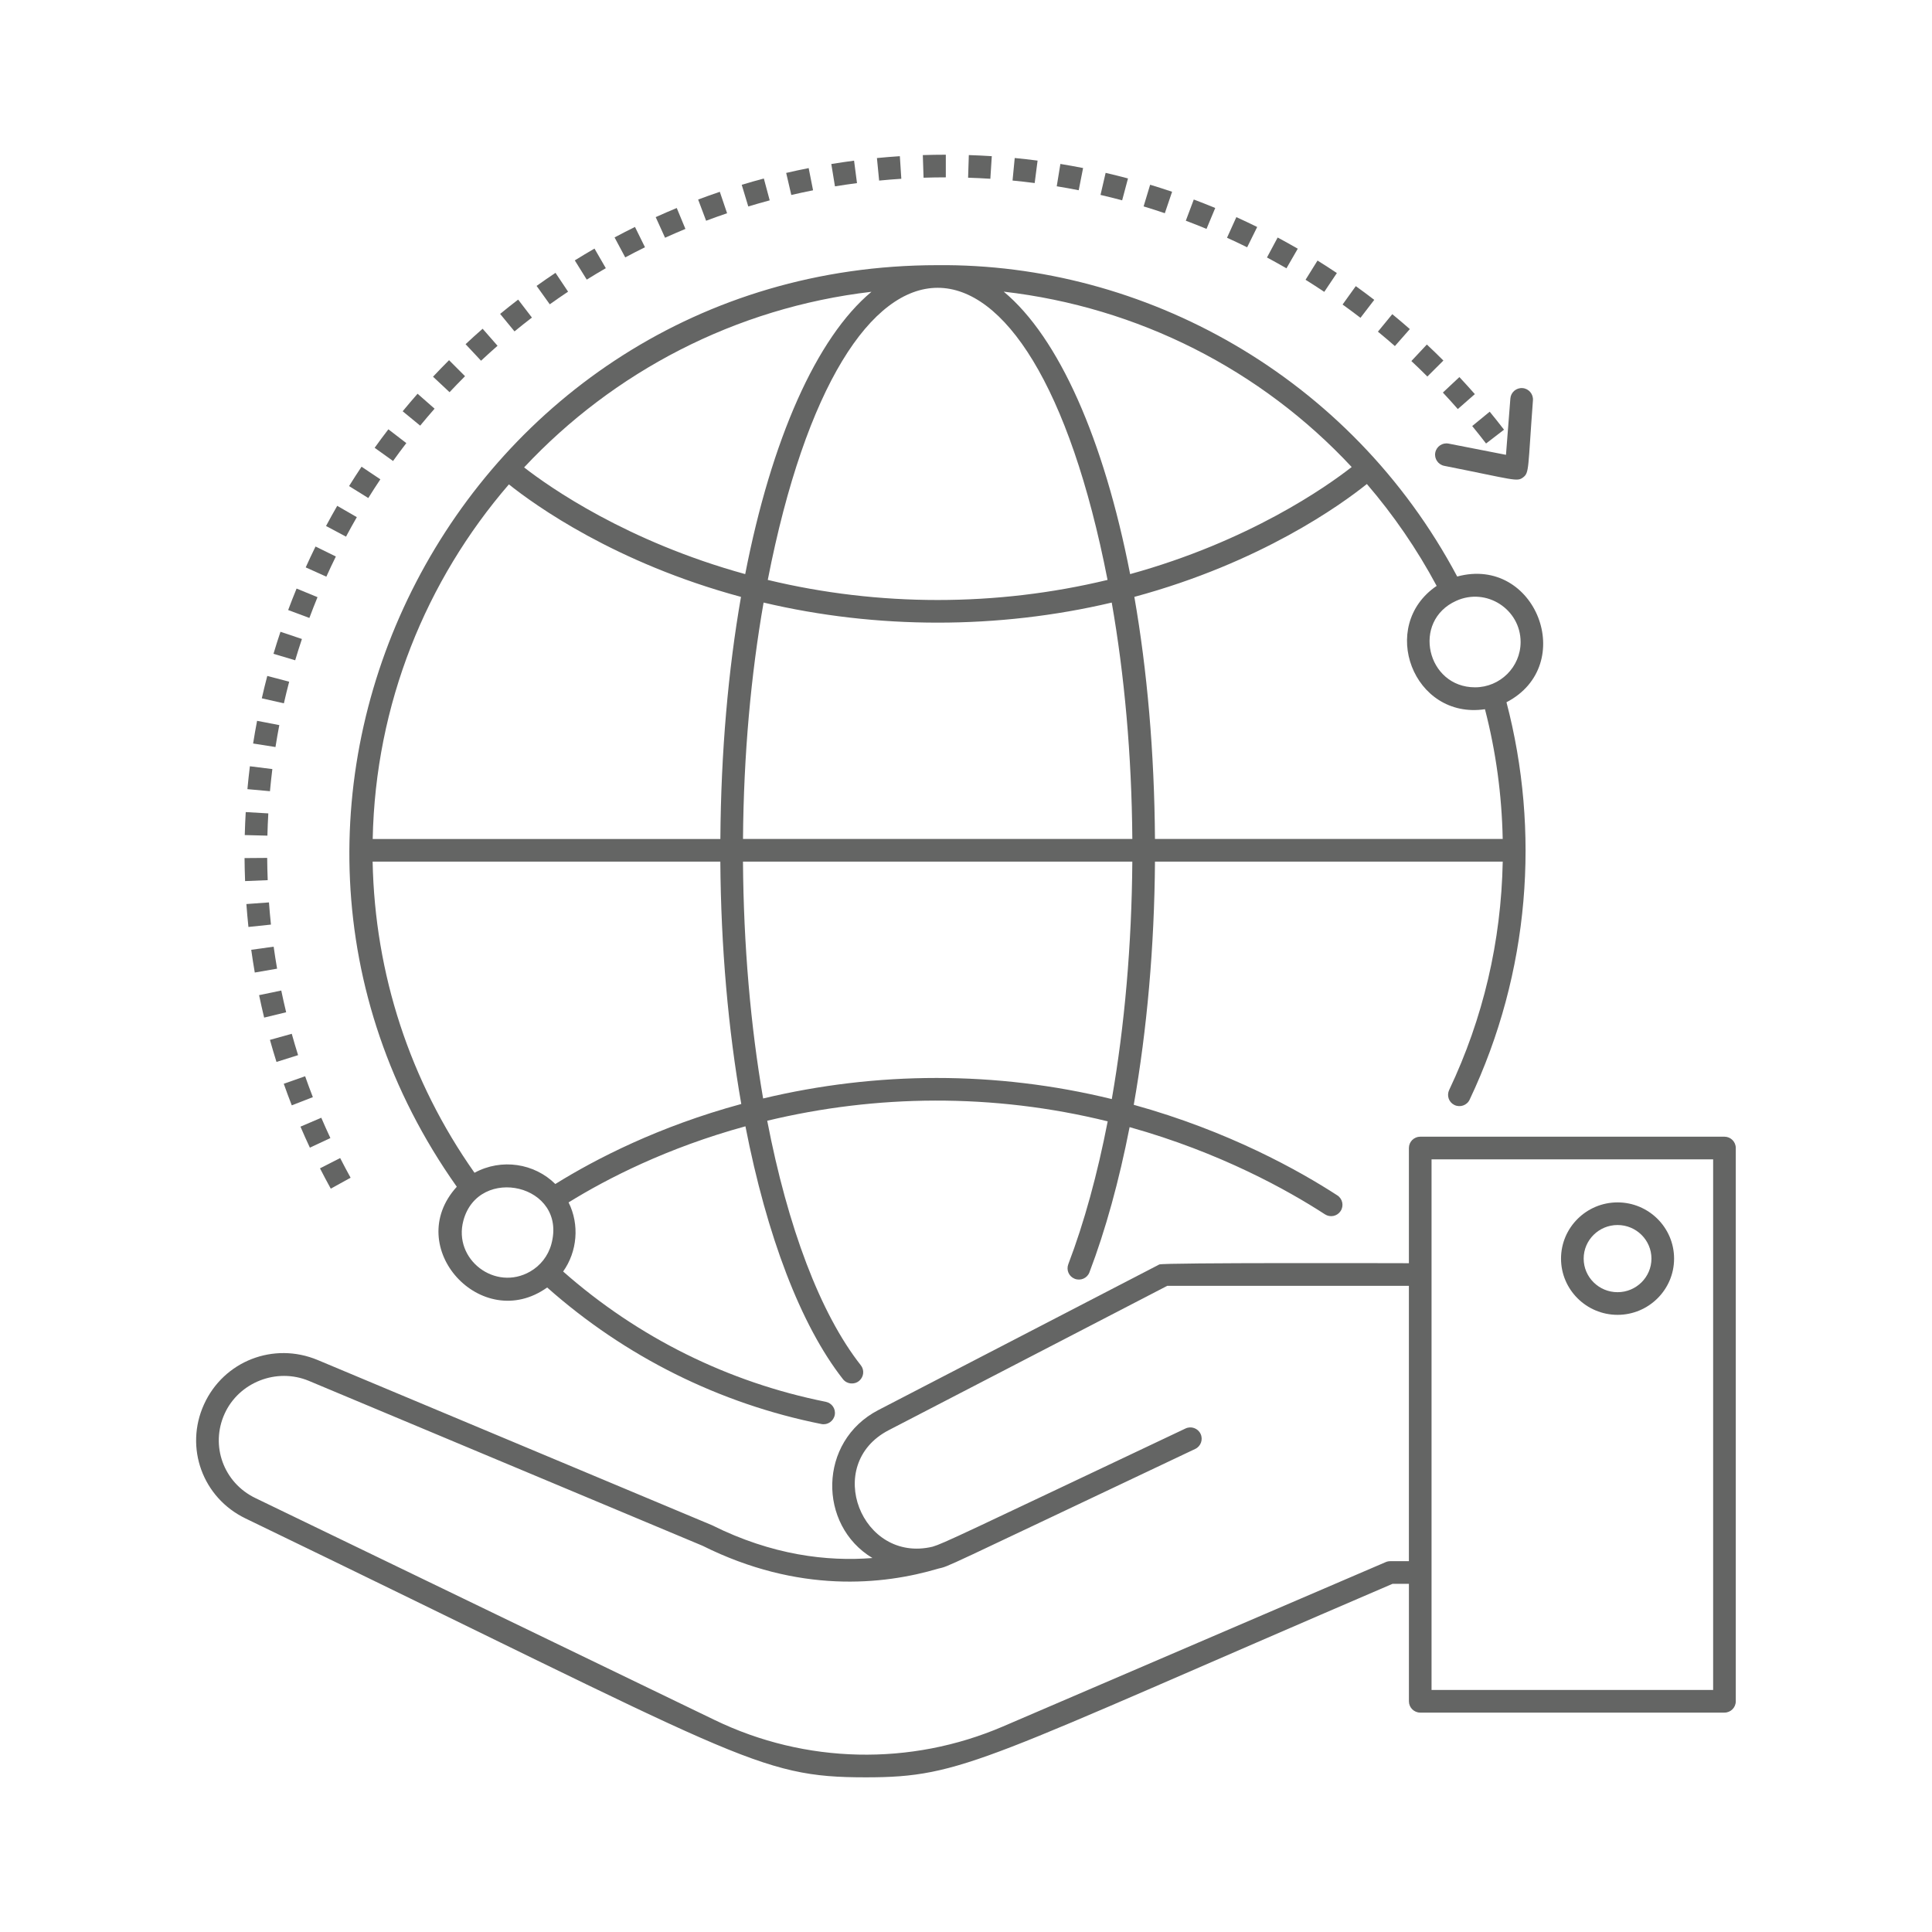
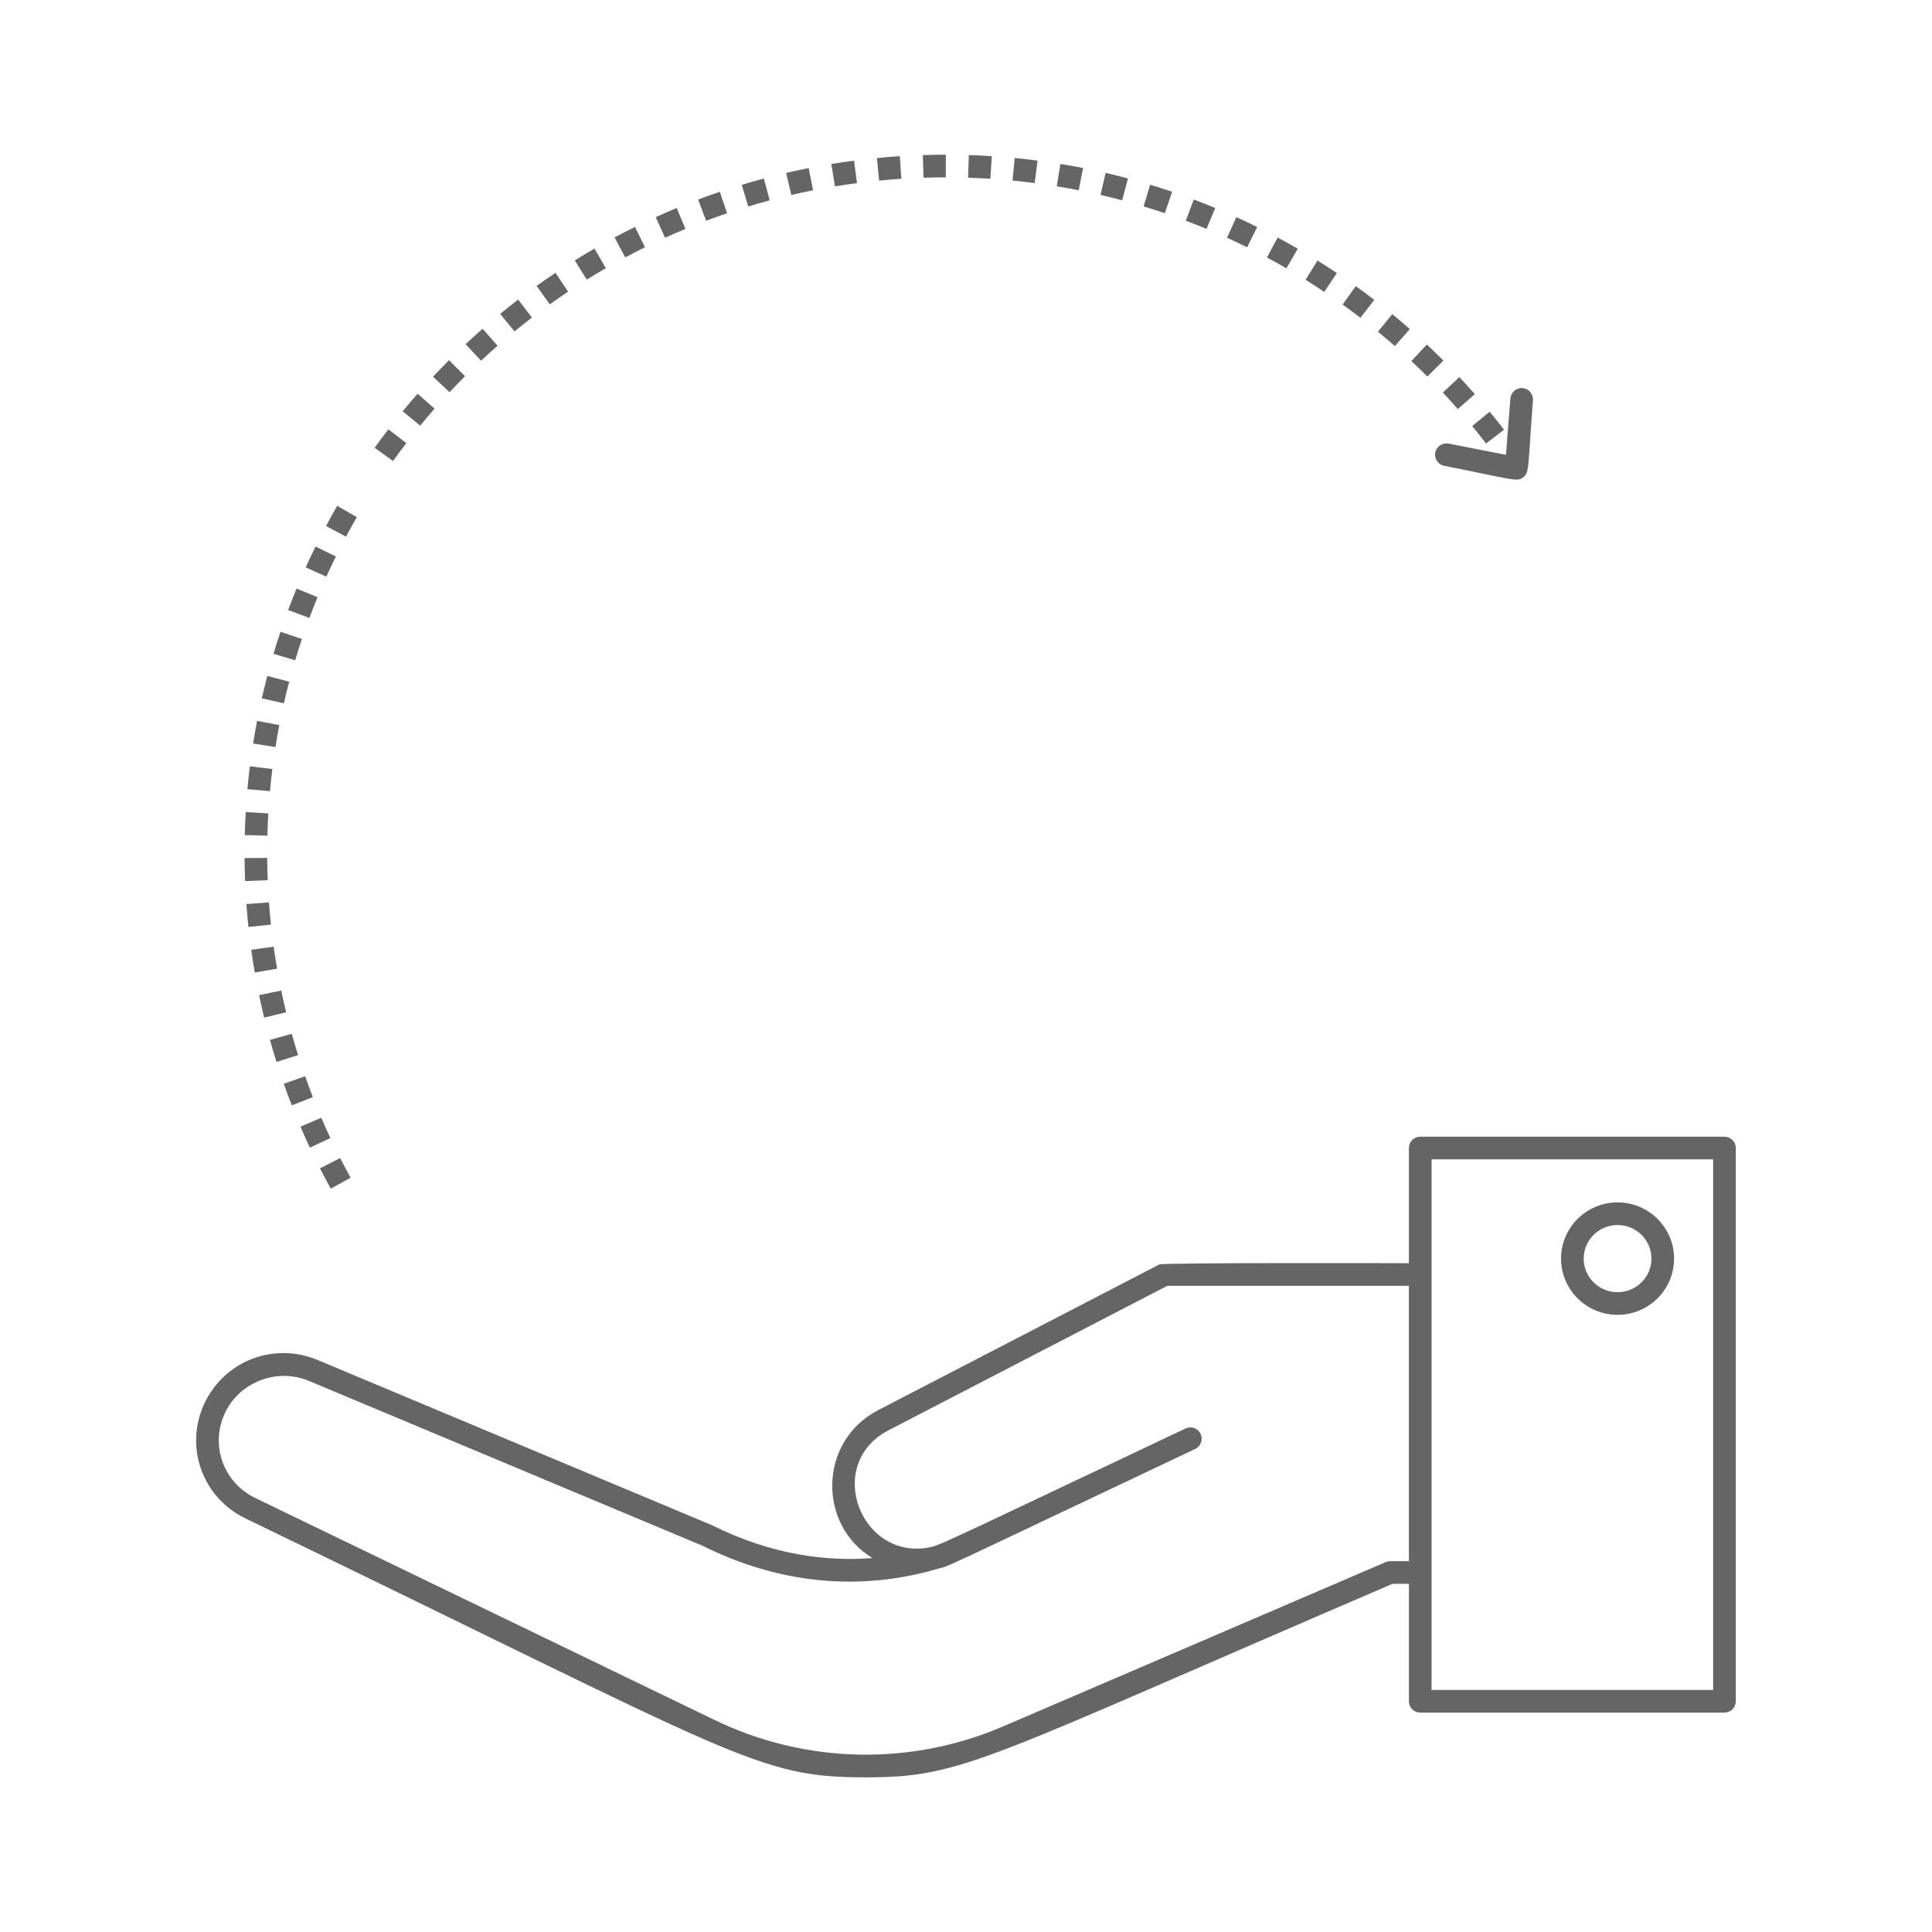
<svg xmlns="http://www.w3.org/2000/svg" version="1.1" id="Icon_Set" x="0px" y="0px" viewBox="0 0 256 256" enable-background="new 0 0 256 256" xml:space="preserve">
  <g>
    <path fill="#646564" d="M228.5,150.618h-40.313c-0.828,0-1.5,0.672-1.5,1.5v15.263c-0.573,0-32.572-0.094-33.078,0.168   l-37.23,19.294c-7.984,4.14-8.026,15.253-0.777,19.603c-5.991,0.479-13.289-0.373-21.261-4.349l-52.242-21.886   c-5.847-2.446-12.464,0.137-15.071,5.883c-2.597,5.725-0.182,12.36,5.5,15.105c65.708,31.754,67.688,34.306,82.205,34.306   c12.954,0,15.384-2.279,69.783-25.64h2.172v15.564c0,0.828,0.672,1.5,1.5,1.5H228.5c0.828,0,1.5-0.672,1.5-1.5v-73.312   C230,151.29,229.328,150.618,228.5,150.618z M186.688,206.865h-2.48c-0.203,0-0.405,0.041-0.592,0.122l-50.719,21.78   c-12.257,5.263-26.177,4.954-38.187-0.85l-60.878-29.42c-4.202-2.031-5.991-6.936-4.072-11.164   c1.897-4.183,6.907-6.144,11.18-4.355l52.152,21.844c12.7,6.337,23.896,5.213,31.242,3.027c1.594-0.391-0.613,0.547,34.036-15.855   c0.749-0.354,1.068-1.248,0.714-1.997c-0.354-0.749-1.248-1.069-1.997-0.714c-29.838,14.125-32.026,15.219-33.521,15.664   c-9.398,2.238-14.568-10.901-5.807-15.44l36.905-19.126h32.022V206.865z M227,223.93h-37.313c0-10.341,0-60.377,0-70.312H227   V223.93z" />
    <path fill="#646564" d="M214.335,174.223c4.13,0,7.49-3.342,7.49-7.45s-3.36-7.45-7.49-7.45c-4.131,0-7.491,3.342-7.491,7.45   S210.204,174.223,214.335,174.223z M214.335,162.322c2.476,0,4.49,1.996,4.49,4.45s-2.015,4.45-4.49,4.45   c-2.477,0-4.491-1.996-4.491-4.45S211.858,162.322,214.335,162.322z" />
-     <path fill="#646564" d="M193.087,76.393c-14.157-26.617-41.554-41.526-68.916-41.257c-63.079,0.061-99.732,71.125-63.643,122.115   c-7.282,8.006,3.301,19.534,11.976,13.348c10.331,9.163,22.837,15.396,36.342,18.093c0.821,0.164,1.617-0.391,1.765-1.215l0-0.002   c0.144-0.806-0.387-1.567-1.19-1.728c-12.921-2.583-24.898-8.525-34.802-17.266c1.875-2.641,2.191-6.214,0.72-9.155   c5.129-3.172,13.075-7.243,23.435-10.084c2.819,14.451,7.293,26.321,12.919,33.502c0.531,0.678,1.521,0.773,2.171,0.208h0   c0.599-0.521,0.693-1.418,0.202-2.042c-5.399-6.858-9.695-18.344-12.406-32.405c14.427-3.471,29.875-3.676,45.115,0.079   c-1.358,6.984-3.109,13.395-5.22,18.93c-0.292,0.766,0.073,1.619,0.834,1.925l0.006,0.002c0.773,0.312,1.66-0.062,1.957-0.841   c2.151-5.641,3.937-12.159,5.326-19.25c12.034,3.367,21.006,8.388,25.883,11.554c0.686,0.445,1.601,0.266,2.06-0.41l0.004-0.005   c0.47-0.692,0.284-1.637-0.417-2.092c-5.071-3.292-14.428-8.527-26.98-12.004c1.755-9.964,2.731-20.949,2.811-32.227h46.08   c-0.206,10.584-2.586,20.749-7.096,30.256c-0.351,0.739-0.058,1.619,0.674,1.984l0.006,0.003c0.748,0.373,1.668,0.064,2.026-0.691   c8.029-16.934,9.344-35.64,4.886-52.667C209.116,88.119,203.493,73.576,193.087,76.393z M146.756,76.842   c-14.729,3.548-30.287,3.549-45.022,0C111.808,25.26,136.673,25.207,146.756,76.842z M115.475,38.663   c-7.296,6.072-13.26,19.591-16.731,37.41C83.033,71.741,72.8,64.543,69.447,61.933C81.252,49.316,97.386,40.774,115.475,38.663z    M67.432,64.183c3.448,2.755,14.094,10.411,30.753,14.907c-1.69,9.69-2.654,20.541-2.732,32.08H49.385   C49.743,93.252,56.479,76.873,67.432,64.183z M73.055,164.861c-0.434,1.585-1.47,2.856-2.801,3.622   c-4.646,2.674-10.232-1.604-8.855-6.742C63.395,154.285,75.224,156.93,73.055,164.861z M73.584,156.888   c-2.774-2.745-7.128-3.435-10.71-1.49c-8.567-12.157-13.205-26.353-13.499-41.229h46.073c0.079,11.374,1.053,22.284,2.776,32.115   C87.278,149.256,78.922,153.568,73.584,156.888z M147.319,145.633c-15.369-3.76-31.169-3.671-46.201-0.079   c-1.656-9.584-2.592-20.245-2.67-31.385h51.59C149.959,125.191,149.016,135.913,147.319,145.633z M98.452,111.169   c0.081-11.148,1.057-21.785,2.728-31.325c15.021,3.544,31.088,3.549,46.131,0c1.671,9.54,2.647,20.177,2.728,31.325H98.452z    M149.748,76.073c-3.474-17.835-9.446-31.363-16.751-37.427c17.843,2.056,34.103,10.345,46.109,23.238   C175.815,64.455,165.551,71.715,149.748,76.073z M153.039,111.169c-0.078-11.539-1.042-22.39-2.732-32.08   c16.761-4.524,27.431-12.243,30.811-14.954c3.517,4.098,6.63,8.609,9.247,13.501c-7.809,5.304-3.099,17.752,6.401,16.34   c1.452,5.597,2.235,11.368,2.35,17.192H153.039z M195.45,91.073c-6.393,0-8.44-8.784-2.49-11.462   c4.005-1.814,8.529,1.126,8.529,5.461C201.489,88.386,198.767,91.073,195.45,91.073z" />
    <path fill="#646564" d="M182.096,39.733c-0.807-0.619-1.622-1.227-2.449-1.818l-1.748,2.438c0.8,0.574,1.59,1.16,2.369,1.76   L182.096,39.733z" />
    <path fill="#646564" d="M155.309,25.41c-0.963-0.326-1.932-0.637-2.908-0.932l-0.867,2.871c0.943,0.285,1.881,0.586,2.813,0.902   L155.309,25.41z" />
    <path fill="#646564" d="M191.257,47.774c-0.719-0.72-1.449-1.427-2.191-2.122l-2.051,2.189c0.717,0.672,1.424,1.355,2.119,2.052   L191.257,47.774z" />
    <path fill="#646564" d="M193.167,54.203l2.256-1.979c-0.67-0.764-1.353-1.518-2.047-2.259l-2.189,2.051   C191.859,52.734,192.519,53.463,193.167,54.203z" />
    <path fill="#646564" d="M166.584,30.078c-0.911-0.45-1.831-0.886-2.76-1.307l-1.238,2.732c0.897,0.407,1.786,0.827,2.668,1.264   L166.584,30.078z" />
    <path fill="#646564" d="M161.024,27.56c-0.939-0.391-1.887-0.765-2.842-1.123l-1.055,2.809c0.922,0.347,1.838,0.707,2.744,1.084   L161.024,27.56z" />
    <path fill="#646564" d="M177.142,36.181c-0.845-0.566-1.699-1.118-2.563-1.656l-1.586,2.547c0.835,0.521,1.662,1.055,2.479,1.602   L177.142,36.181z" />
    <path fill="#646564" d="M171.961,32.954c-0.88-0.508-1.769-1.002-2.665-1.482l-1.416,2.645c0.869,0.465,1.729,0.943,2.581,1.436   L171.961,32.954z" />
    <path fill="#646564" d="M186.81,43.605c-0.764-0.671-1.539-1.329-2.326-1.975l-1.902,2.318c0.76,0.624,1.51,1.261,2.248,1.91   L186.81,43.605z" />
    <path fill="#646564" d="M36.717,128.354c-0.168-0.966-0.319-1.938-0.456-2.915l-2.971,0.414c0.141,1.01,0.298,2.014,0.47,3.013   L36.717,128.354z" />
    <path fill="#646564" d="M46.456,156.054c-0.475-0.86-0.936-1.73-1.384-2.607L42.4,154.81c0.462,0.906,0.938,1.804,1.429,2.693   L46.456,156.054z" />
    <path fill="#646564" d="M149.465,23.644c-0.981-0.262-1.97-0.509-2.963-0.738l-0.678,2.922c0.962,0.223,1.917,0.461,2.867,0.715   L149.465,23.644z" />
    <path fill="#646564" d="M37.917,134.13c-0.231-0.954-0.448-1.913-0.648-2.879l-2.938,0.611c0.208,0.997,0.431,1.989,0.67,2.975   L37.917,134.13z" />
    <path fill="#646564" d="M32.647,119.791c0.074,1.017,0.165,2.029,0.271,3.036l2.984-0.314c-0.104-0.976-0.19-1.955-0.263-2.94   L32.647,119.791z" />
    <path fill="#646564" d="M43.778,150.797c-0.417-0.889-0.819-1.785-1.206-2.69l-2.758,1.18c0.4,0.937,0.816,1.864,1.247,2.784   L43.778,150.797z" />
    <path fill="#646564" d="M41.455,145.376c-0.355-0.915-0.697-1.837-1.024-2.767l-2.83,0.994c0.337,0.961,0.69,1.914,1.06,2.86   L41.455,145.376z" />
    <path fill="#646564" d="M39.498,139.811c-0.295-0.937-0.574-1.879-0.838-2.828l-2.891,0.805c0.273,0.98,0.563,1.956,0.867,2.924   L39.498,139.811z" />
    <path fill="#646564" d="M196.91,58.766l2.379-1.828c-0.62-0.807-1.251-1.603-1.896-2.387l-2.318,1.902   C195.698,57.214,196.31,57.984,196.91,58.766z" />
-     <path fill="#646564" d="M50.4,63.511l-2.494-1.668c-0.565,0.846-1.117,1.701-1.654,2.566l2.549,1.582   C49.32,65.155,49.853,64.329,50.4,63.511z" />
    <path fill="#646564" d="M47.282,68.526l-2.598-1.5c-0.509,0.881-1.003,1.771-1.482,2.671l2.646,1.412   C46.313,70.239,46.791,69.378,47.282,68.526z" />
    <path fill="#646564" d="M53.84,58.714l-2.379-1.828c-0.619,0.807-1.227,1.623-1.818,2.45l2.438,1.748   C52.654,60.284,53.24,59.493,53.84,58.714z" />
    <path fill="#646564" d="M65.927,45.818l-1.977-2.258c-0.766,0.671-1.518,1.353-2.259,2.046l2.049,2.191   C64.458,47.126,65.187,46.467,65.927,45.818z" />
    <path fill="#646564" d="M44.502,73.739l-2.693-1.322c-0.448,0.913-0.882,1.834-1.301,2.764l2.734,1.232   C43.647,75.515,44.067,74.623,44.502,73.739z" />
    <path fill="#646564" d="M61.62,49.849l-2.119-2.123c-0.72,0.719-1.427,1.448-2.122,2.19l2.189,2.051   C60.24,51.25,60.924,50.544,61.62,49.849z" />
    <path fill="#646564" d="M70.482,42.079l-1.824-2.381c-0.808,0.618-1.604,1.25-2.388,1.895l1.904,2.318   C68.934,43.288,69.702,42.678,70.482,42.079z" />
    <path fill="#646564" d="M57.584,54.152l-2.254-1.979c-0.67,0.763-1.328,1.538-1.974,2.323l2.318,1.904   C56.299,55.642,56.936,54.892,57.584,54.152z" />
    <path fill="#646564" d="M36.088,101.906l-2.977-0.371c-0.125,1.006-0.234,2.017-0.327,3.032l2.988,0.271   C35.861,103.856,35.967,102.879,36.088,101.906z" />
    <path fill="#646564" d="M35.554,107.779l-2.994-0.174c-0.059,1.012-0.102,2.026-0.128,3.046l3,0.076   C35.456,109.741,35.497,108.758,35.554,107.779z" />
    <path fill="#646564" d="M37.01,96.08l-2.945-0.566c-0.192,0.997-0.368,1.998-0.526,3.005l2.963,0.467   C36.655,98.012,36.825,97.044,37.01,96.08z" />
    <path fill="#646564" d="M38.317,90.331l-2.9-0.766c-0.26,0.982-0.501,1.971-0.727,2.965l2.926,0.664   C37.834,92.233,38.067,91.28,38.317,90.331z" />
    <path fill="#646564" d="M40.007,84.67l-2.844-0.955c-0.325,0.966-0.633,1.938-0.925,2.918l2.875,0.857   C39.396,86.544,39.693,85.604,40.007,84.67z" />
    <path fill="#646564" d="M42.072,79.128l-2.773-1.141c-0.388,0.94-0.76,1.89-1.116,2.846l2.811,1.049   C41.338,80.957,41.698,80.039,42.072,79.128z" />
    <path fill="#646564" d="M90.821,30.333l-1.148-2.771c-0.938,0.388-1.867,0.791-2.789,1.209l1.24,2.732   C89.015,31.099,89.914,30.709,90.821,30.333z" />
    <path fill="#646564" d="M107.735,25.216l-0.582-2.943c-0.999,0.197-1.993,0.411-2.98,0.641l0.678,2.922   C105.807,25.613,106.768,25.407,107.735,25.216z" />
    <path fill="#646564" d="M113.557,24.264l-0.389-2.975c-1.011,0.132-2.016,0.28-3.015,0.443l0.484,2.961   C111.605,24.534,112.579,24.392,113.557,24.264z" />
    <path fill="#646564" d="M125.326,23.5v-3c-1.02,0-2.035,0.017-3.048,0.05l0.098,2.998C123.355,23.517,124.34,23.5,125.326,23.5z" />
    <path fill="#646564" d="M119.43,23.689l-0.195-2.994c-1.018,0.066-2.029,0.149-3.037,0.247l0.291,2.986   C117.465,23.833,118.445,23.754,119.43,23.689z" />
    <path fill="#646564" d="M131.418,20.694c-1.01-0.064-2.024-0.113-3.044-0.146l-0.096,2.998c0.986,0.032,1.97,0.079,2.948,0.142   L131.418,20.694z" />
    <path fill="#646564" d="M137.486,21.281c-1.006-0.131-2.016-0.245-3.03-0.344l-0.289,2.986c0.981,0.095,1.958,0.205,2.933,0.332   L137.486,21.281z" />
    <path fill="#646564" d="M96.342,28.257l-0.963-2.842c-0.964,0.327-1.921,0.669-2.871,1.026l1.057,2.809   C94.483,28.904,95.409,28.572,96.342,28.257z" />
    <path fill="#646564" d="M85.464,32.762l-1.326-2.691c-0.91,0.449-1.812,0.912-2.705,1.39l1.414,2.646   C83.711,33.645,84.583,33.195,85.464,32.762z" />
    <path fill="#646564" d="M143.515,22.265c-0.997-0.196-2-0.377-3.007-0.542l-0.484,2.961c0.976,0.159,1.945,0.334,2.911,0.524   L143.515,22.265z" />
    <path fill="#646564" d="M80.273,35.536l-1.5-2.598c-0.88,0.508-1.75,1.03-2.61,1.565l1.584,2.547   C78.58,36.533,79.421,36.028,80.273,35.536z" />
    <path fill="#646564" d="M101.99,26.548l-0.777-2.896c-0.983,0.264-1.96,0.541-2.931,0.835l0.869,2.871   C100.091,27.073,101.038,26.804,101.99,26.548z" />
    <path fill="#646564" d="M75.273,38.646l-1.668-2.494c-0.844,0.564-1.679,1.143-2.503,1.732l1.746,2.439   C73.647,39.752,74.455,39.193,75.273,38.646z" />
    <path fill="#646564" d="M35.474,116.627c-0.04-0.979-0.063-1.963-0.07-2.95l-3,0.023c0.008,1.021,0.032,2.036,0.072,3.048   L35.474,116.627z" />
    <path fill="#646564" d="M190.182,59.965c-0.159,0.812,0.377,1.601,1.188,1.762c9.299,1.843,9.633,2.152,10.45,1.53   c0.832-0.632,0.62-1.12,1.303-10.215c0.062-0.825-0.555-1.553-1.379-1.617l0,0c-0.826-0.064-1.548,0.553-1.612,1.379l-0.582,7.463   l-7.606-1.487C191.13,58.622,190.342,59.152,190.182,59.965L190.182,59.965z" />
  </g>
</svg>